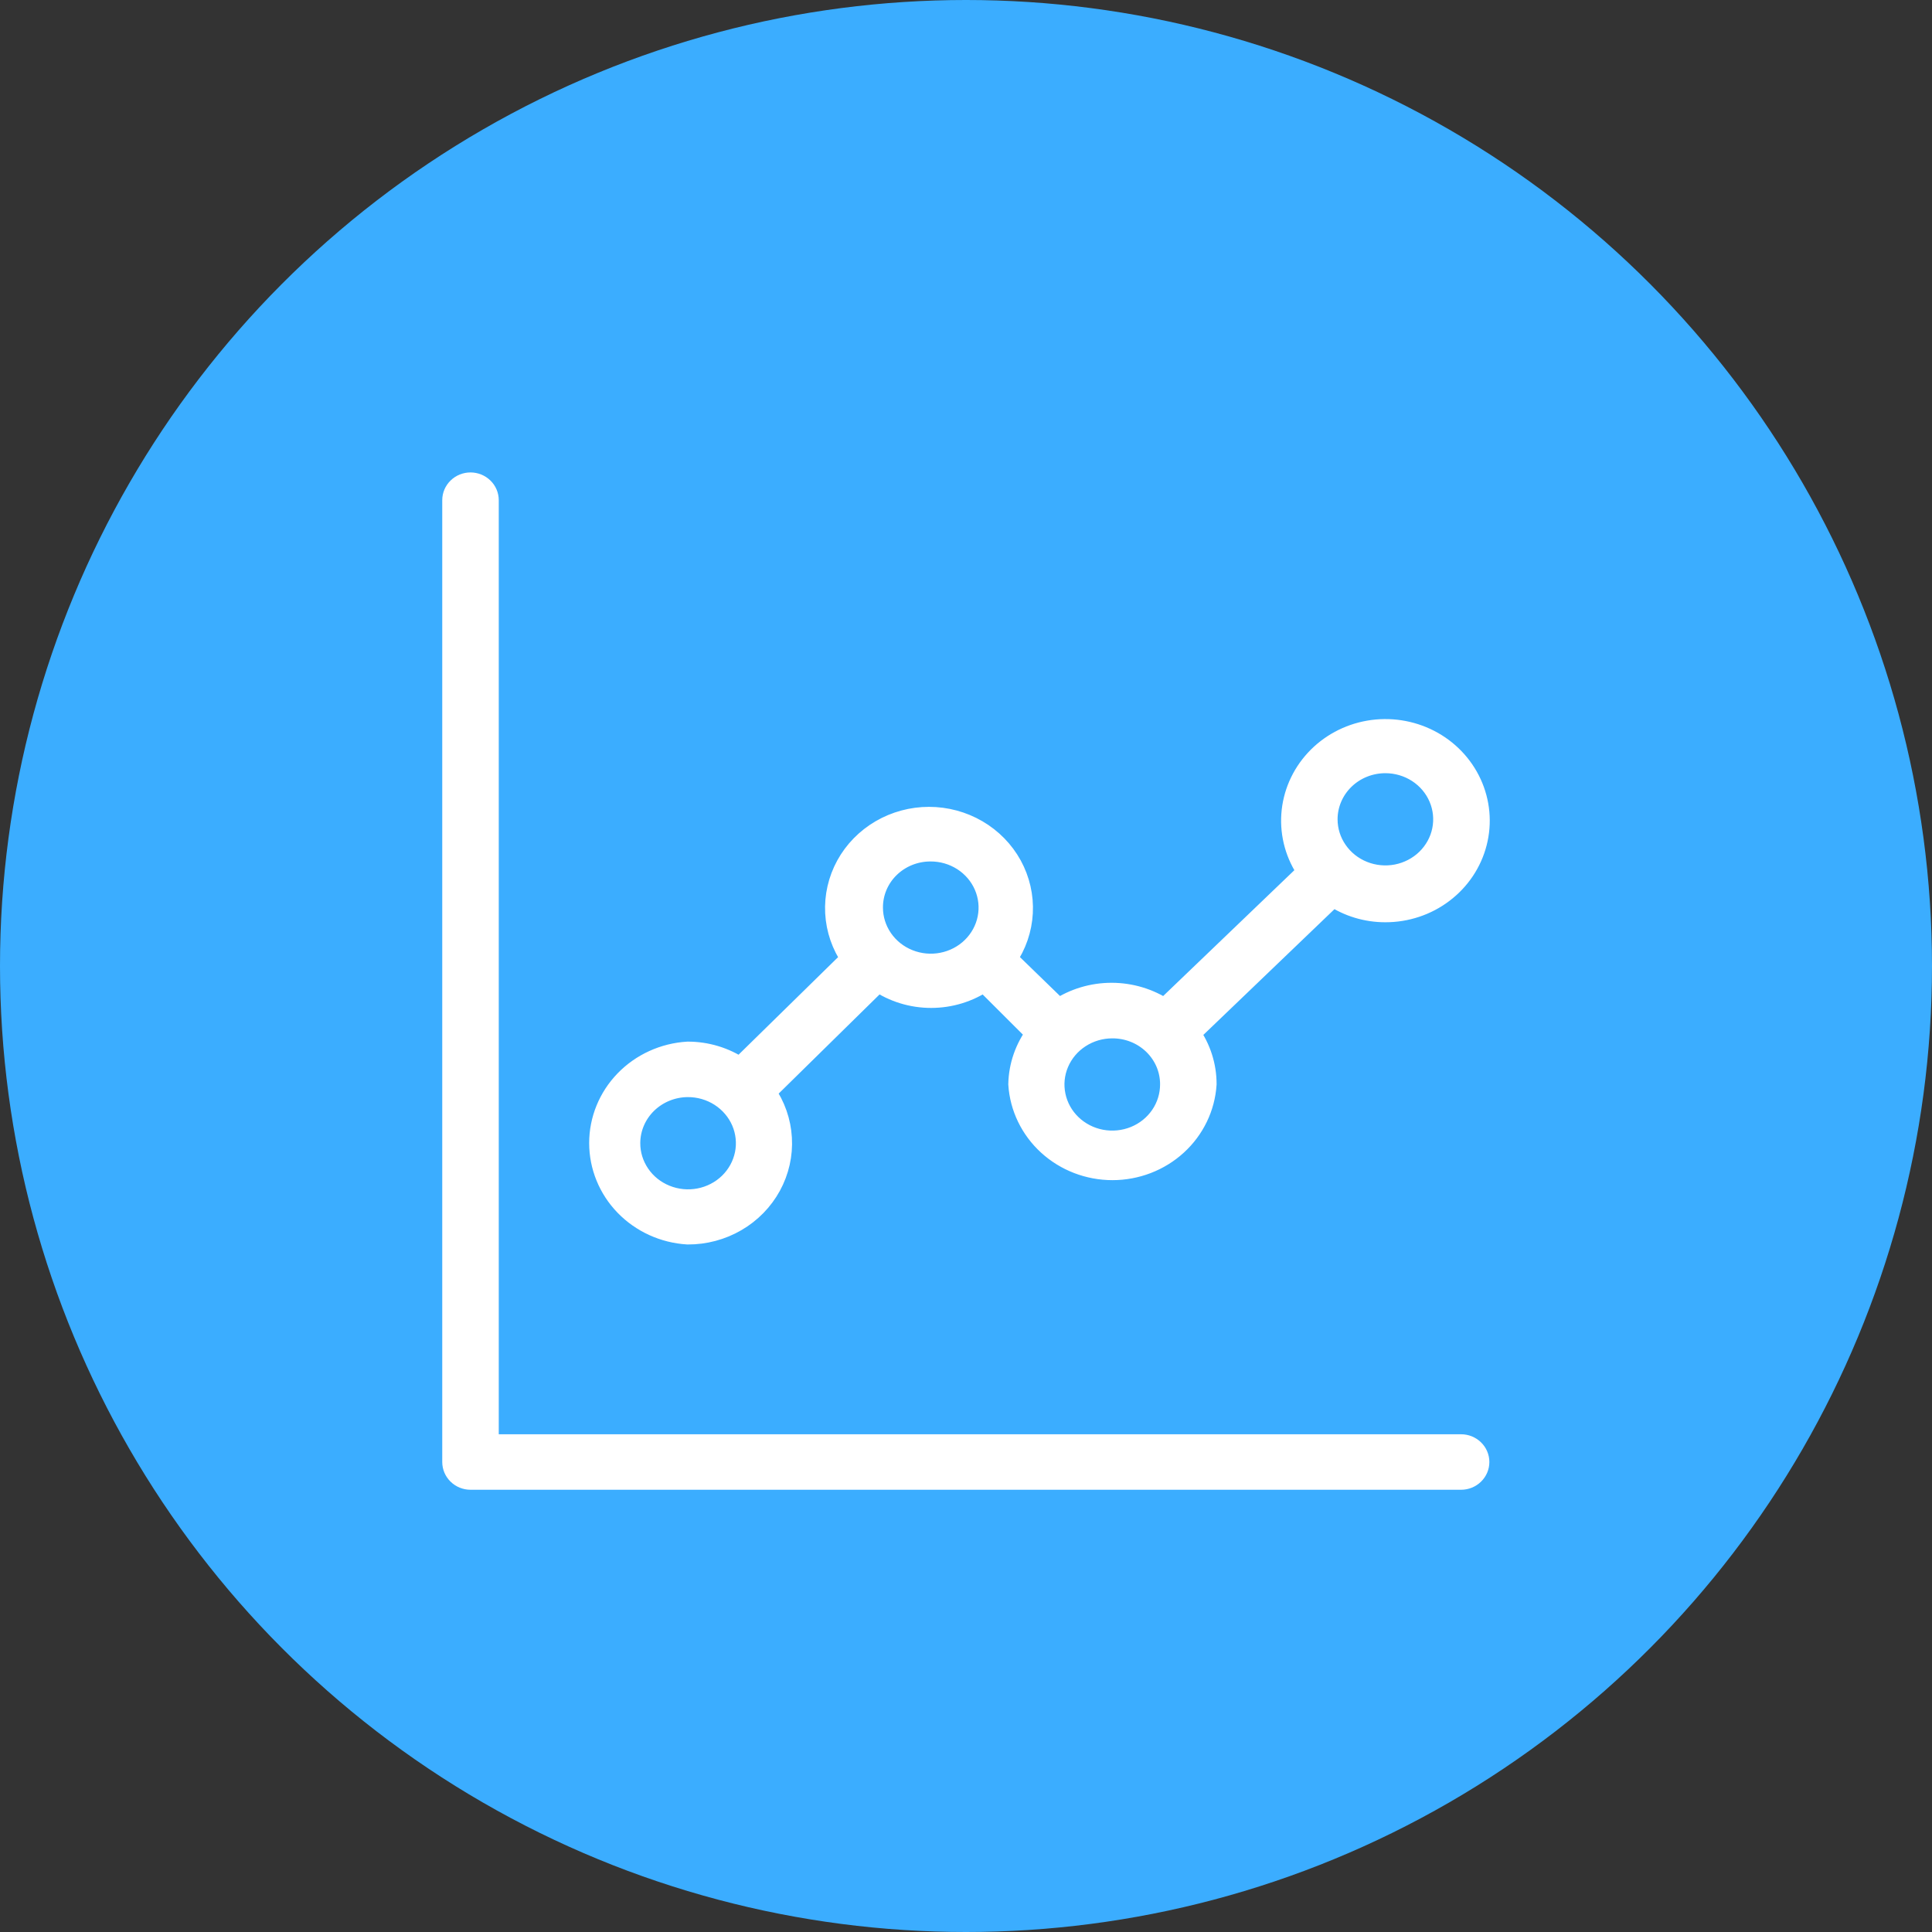
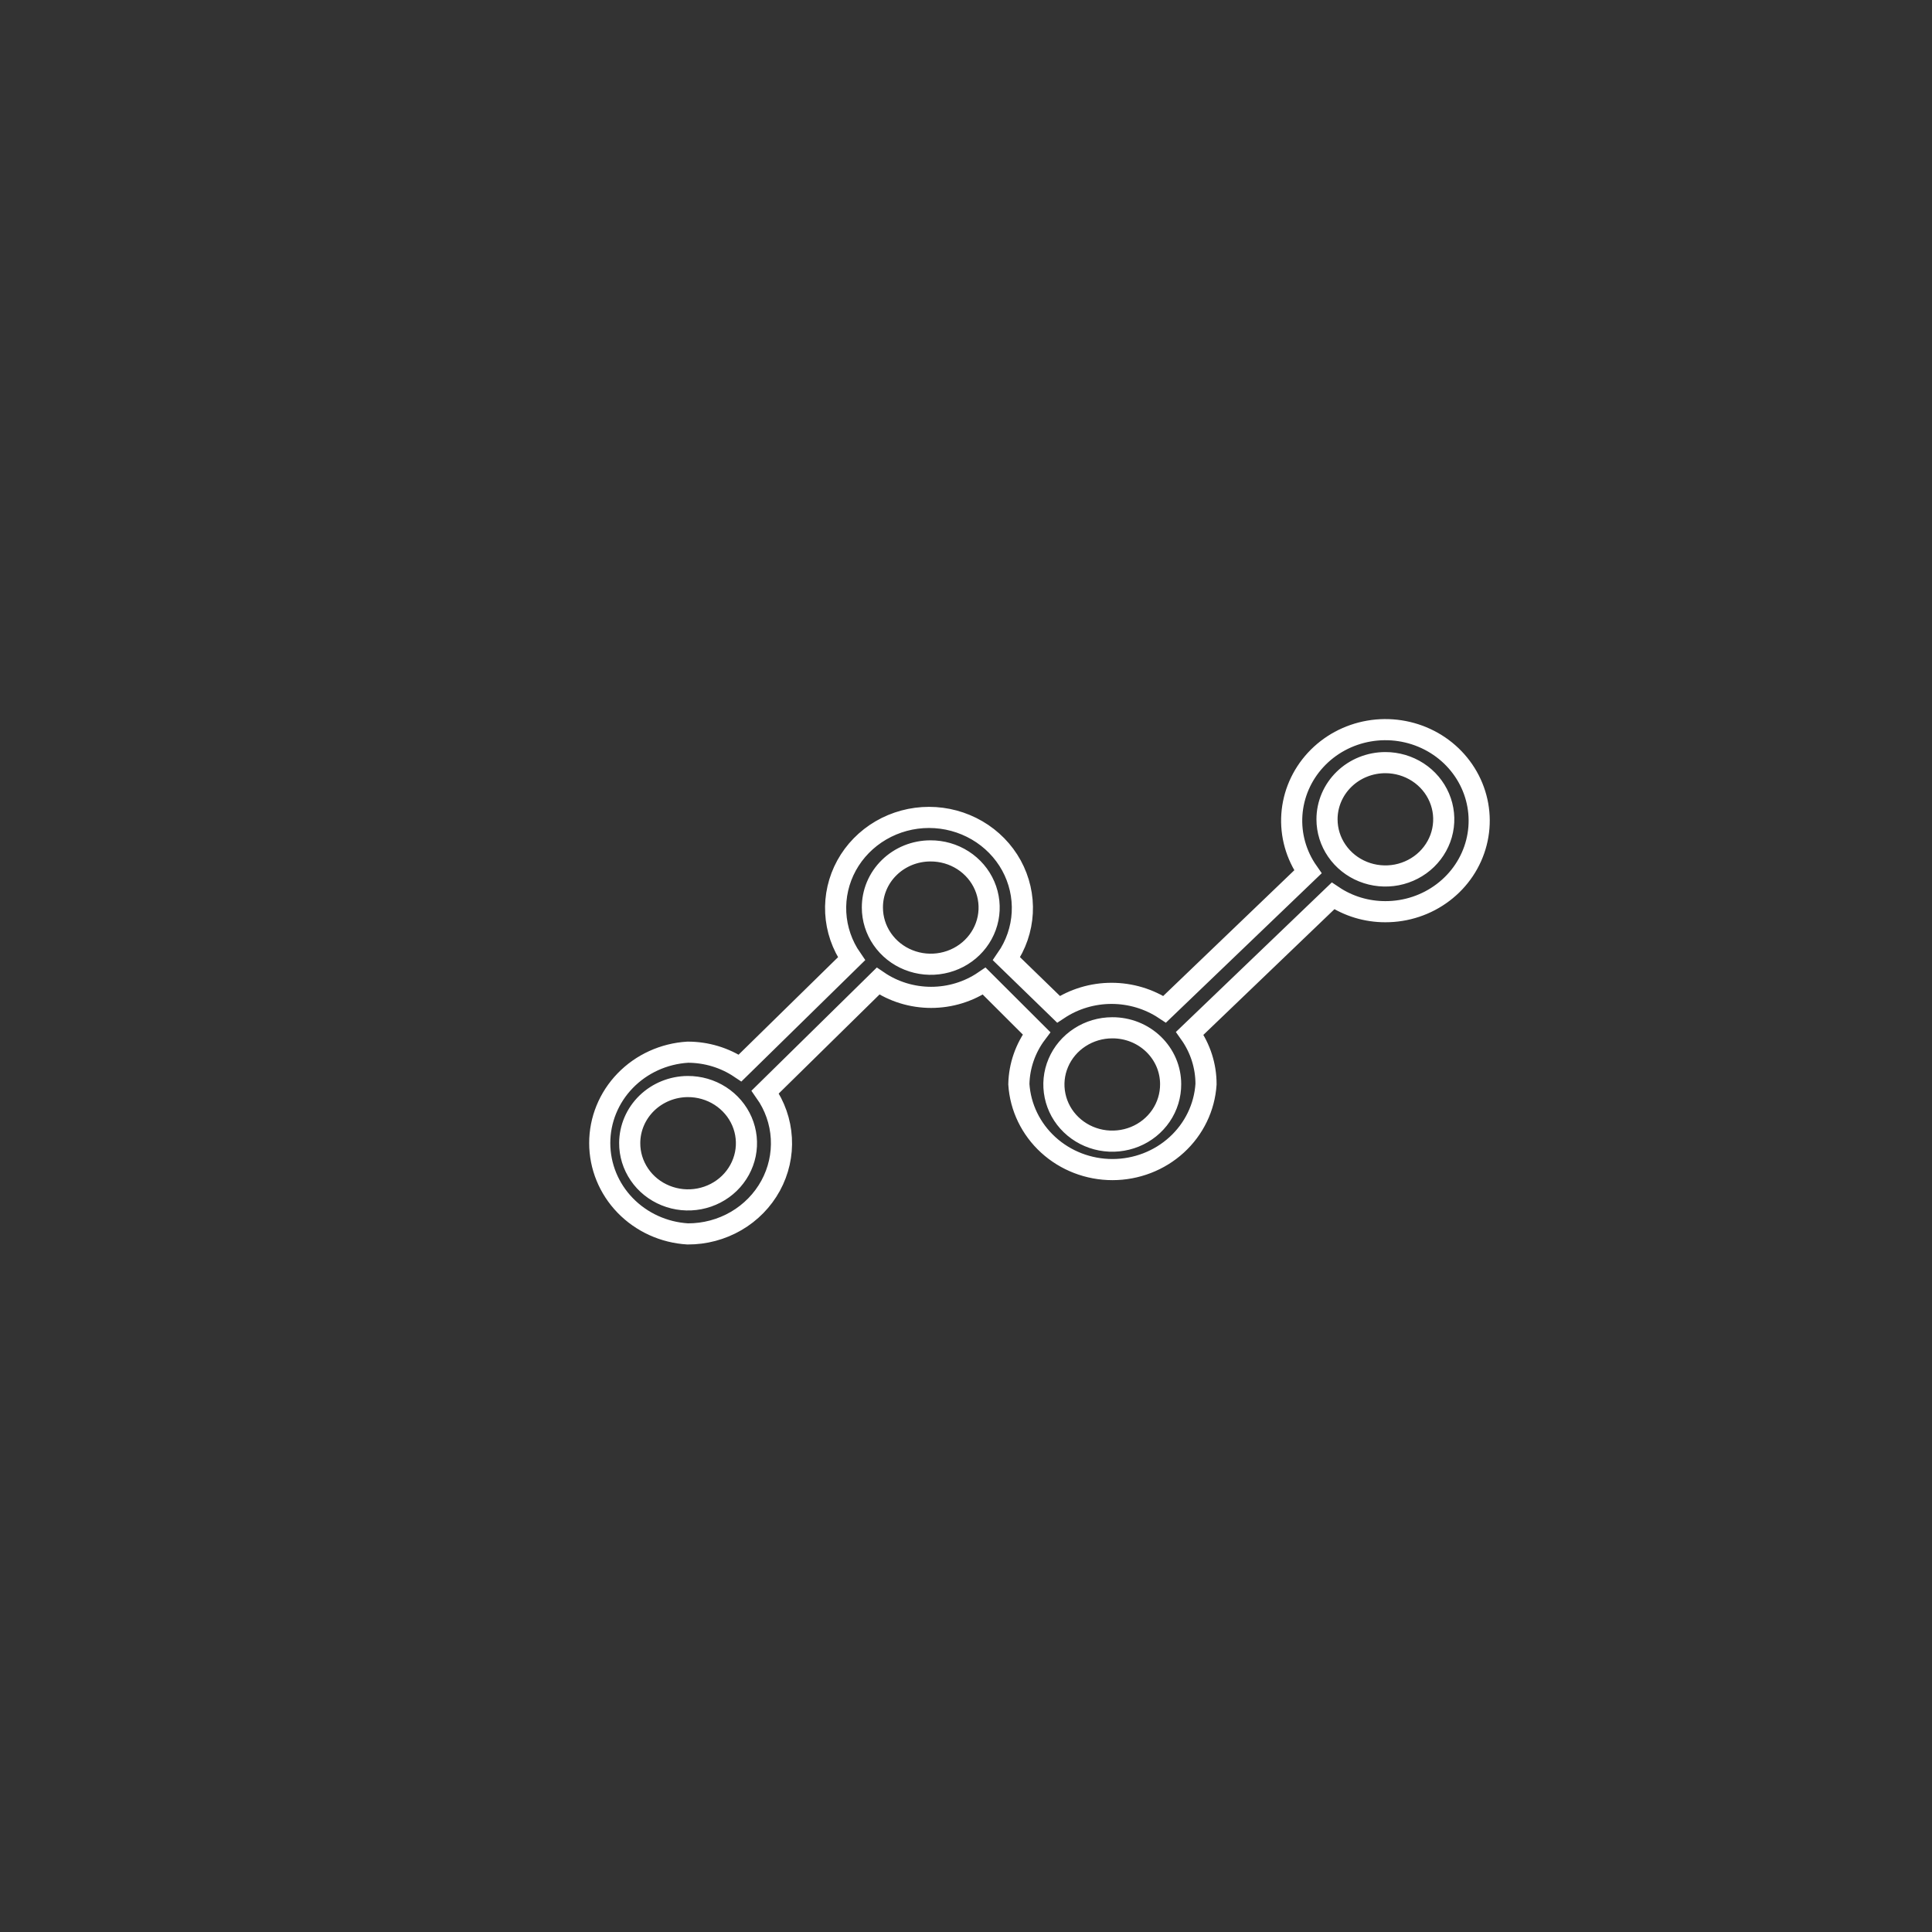
<svg xmlns="http://www.w3.org/2000/svg" width="64" height="64" viewBox="0 0 64 64" fill="none">
  <rect x="0" y="0" width="64" height="64" fill="#333333" stroke="none" />
-   <circle cx="32" cy="32" r="32" fill="#3BADFF" />
-   <path d="M48.401 47.862H16.172V16.569C16.172 16.418 16.11 16.273 16 16.167C15.89 16.06 15.741 16 15.586 16C15.431 16 15.281 16.06 15.172 16.167C15.062 16.273 15 16.418 15 16.569V48.431C15 48.582 15.062 48.727 15.172 48.833C15.281 48.94 15.431 49 15.586 49H48.401C48.556 49 48.705 48.94 48.815 48.833C48.925 48.727 48.987 48.582 48.987 48.431C48.987 48.28 48.925 48.135 48.815 48.029C48.705 47.922 48.556 47.862 48.401 47.862Z" fill="white" />
-   <path d="M22.782 40.875C23.346 40.877 23.9 40.73 24.384 40.448C24.868 40.167 25.263 39.762 25.528 39.278C25.792 38.794 25.915 38.249 25.883 37.703C25.852 37.156 25.667 36.628 25.348 36.175L29.087 32.5C29.602 32.851 30.216 33.039 30.845 33.039C31.474 33.039 32.088 32.851 32.603 32.5L34.337 34.23C33.969 34.719 33.764 35.307 33.751 35.914C33.8 36.68 34.148 37.399 34.724 37.925C35.3 38.451 36.06 38.744 36.851 38.744C37.642 38.744 38.403 38.451 38.979 37.925C39.555 37.399 39.902 36.68 39.951 35.914C39.952 35.312 39.764 34.725 39.412 34.23L44.158 29.678C44.668 30.02 45.273 30.202 45.893 30.201C46.586 30.202 47.26 29.977 47.806 29.562C48.353 29.148 48.741 28.567 48.908 27.914C49.076 27.26 49.013 26.571 48.73 25.956C48.447 25.341 47.961 24.836 47.348 24.521C46.735 24.206 46.031 24.099 45.349 24.217C44.666 24.335 44.044 24.672 43.581 25.174C43.118 25.676 42.842 26.313 42.795 26.985C42.749 27.657 42.936 28.324 43.326 28.881L38.58 33.433C38.062 33.09 37.449 32.906 36.822 32.906C36.194 32.906 35.582 33.09 35.064 33.433L33.341 31.76C33.654 31.308 33.835 30.782 33.864 30.238C33.893 29.694 33.769 29.152 33.506 28.671C33.242 28.19 32.849 27.788 32.367 27.507C31.886 27.227 31.336 27.078 30.774 27.078C30.213 27.078 29.663 27.227 29.182 27.507C28.701 27.788 28.307 28.19 28.043 28.671C27.78 29.152 27.656 29.694 27.685 30.238C27.714 30.782 27.895 31.308 28.208 31.76L24.516 35.379C24.006 35.037 23.401 34.855 22.782 34.855C21.993 34.903 21.252 35.24 20.71 35.8C20.168 36.359 19.867 37.098 19.867 37.865C19.867 38.633 20.168 39.372 20.71 39.931C21.252 40.49 21.993 40.828 22.782 40.875ZM45.893 25.263C46.275 25.263 46.649 25.373 46.967 25.579C47.285 25.785 47.533 26.079 47.679 26.422C47.825 26.765 47.864 27.142 47.789 27.507C47.715 27.871 47.53 28.205 47.26 28.468C46.99 28.73 46.645 28.909 46.27 28.982C45.895 29.054 45.506 29.017 45.153 28.875C44.799 28.733 44.497 28.492 44.285 28.183C44.072 27.875 43.959 27.512 43.959 27.14C43.959 26.642 44.163 26.165 44.525 25.813C44.888 25.46 45.38 25.263 45.893 25.263ZM38.779 35.914C38.781 36.285 38.67 36.65 38.459 36.96C38.248 37.27 37.947 37.513 37.593 37.657C37.24 37.8 36.851 37.839 36.475 37.768C36.099 37.697 35.754 37.519 35.482 37.257C35.21 36.995 35.025 36.66 34.95 36.296C34.874 35.931 34.911 35.553 35.058 35.209C35.204 34.865 35.451 34.572 35.77 34.365C36.088 34.158 36.462 34.047 36.845 34.047C37.099 34.046 37.35 34.093 37.584 34.186C37.819 34.279 38.032 34.417 38.212 34.59C38.392 34.764 38.534 34.97 38.632 35.197C38.729 35.424 38.779 35.668 38.779 35.914ZM30.821 28.187C31.204 28.185 31.579 28.293 31.899 28.498C32.218 28.703 32.468 28.995 32.616 29.338C32.764 29.681 32.804 30.059 32.731 30.424C32.658 30.789 32.474 31.125 32.205 31.388C31.935 31.652 31.59 31.832 31.215 31.905C30.839 31.979 30.45 31.942 30.096 31.8C29.742 31.659 29.439 31.418 29.226 31.109C29.013 30.8 28.899 30.437 28.899 30.065C28.898 29.819 28.946 29.575 29.042 29.347C29.138 29.119 29.279 28.912 29.458 28.738C29.637 28.563 29.849 28.425 30.083 28.33C30.317 28.236 30.568 28.187 30.821 28.187ZM22.782 35.993C23.165 35.991 23.541 36.1 23.86 36.305C24.18 36.511 24.43 36.804 24.578 37.147C24.726 37.491 24.765 37.869 24.691 38.234C24.616 38.6 24.432 38.935 24.161 39.199C23.89 39.462 23.544 39.641 23.168 39.713C22.792 39.785 22.402 39.747 22.048 39.603C21.694 39.46 21.392 39.218 21.181 38.907C20.969 38.596 20.857 38.232 20.86 37.86C20.863 37.366 21.066 36.893 21.426 36.543C21.786 36.194 22.273 35.996 22.782 35.993Z" fill="white" />
-   <path d="M48.401 47.862H16.172V16.569C16.172 16.418 16.11 16.273 16 16.167C15.89 16.06 15.741 16 15.586 16C15.431 16 15.281 16.06 15.172 16.167C15.062 16.273 15 16.418 15 16.569V48.431C15 48.582 15.062 48.727 15.172 48.833C15.281 48.94 15.431 49 15.586 49H48.401C48.556 49 48.705 48.94 48.815 48.833C48.925 48.727 48.987 48.582 48.987 48.431C48.987 48.28 48.925 48.135 48.815 48.029C48.705 47.922 48.556 47.862 48.401 47.862Z" stroke="white" stroke-width="0.7" />
  <path d="M22.782 40.875C23.346 40.877 23.9 40.73 24.384 40.448C24.868 40.167 25.263 39.762 25.528 39.278C25.792 38.794 25.915 38.249 25.883 37.703C25.852 37.156 25.667 36.628 25.348 36.175L29.087 32.5C29.602 32.851 30.216 33.039 30.845 33.039C31.474 33.039 32.088 32.851 32.603 32.5L34.337 34.23C33.969 34.719 33.764 35.307 33.751 35.914C33.8 36.68 34.148 37.399 34.724 37.925C35.3 38.451 36.06 38.744 36.851 38.744C37.642 38.744 38.403 38.451 38.979 37.925C39.555 37.399 39.902 36.68 39.951 35.914C39.952 35.312 39.764 34.725 39.412 34.23L44.158 29.678C44.668 30.02 45.273 30.202 45.893 30.201C46.586 30.202 47.26 29.977 47.806 29.562C48.353 29.148 48.741 28.567 48.908 27.914C49.076 27.26 49.013 26.571 48.73 25.956C48.447 25.341 47.961 24.836 47.348 24.521C46.735 24.206 46.031 24.099 45.349 24.217C44.666 24.335 44.044 24.672 43.581 25.174C43.118 25.676 42.842 26.313 42.795 26.985C42.749 27.657 42.936 28.324 43.326 28.881L38.58 33.433C38.062 33.09 37.449 32.906 36.822 32.906C36.194 32.906 35.582 33.09 35.064 33.433L33.341 31.76C33.654 31.308 33.835 30.782 33.864 30.238C33.893 29.694 33.769 29.152 33.506 28.671C33.242 28.19 32.849 27.788 32.367 27.507C31.886 27.227 31.336 27.078 30.774 27.078C30.213 27.078 29.663 27.227 29.182 27.507C28.701 27.788 28.307 28.19 28.043 28.671C27.78 29.152 27.656 29.694 27.685 30.238C27.714 30.782 27.895 31.308 28.208 31.76L24.516 35.379C24.006 35.037 23.401 34.855 22.782 34.855C21.993 34.903 21.252 35.24 20.71 35.8C20.168 36.359 19.867 37.098 19.867 37.865C19.867 38.633 20.168 39.372 20.71 39.931C21.252 40.49 21.993 40.828 22.782 40.875ZM45.893 25.263C46.275 25.263 46.649 25.373 46.967 25.579C47.285 25.785 47.533 26.079 47.679 26.422C47.825 26.765 47.864 27.142 47.789 27.507C47.715 27.871 47.53 28.205 47.26 28.468C46.99 28.73 46.645 28.909 46.27 28.982C45.895 29.054 45.506 29.017 45.153 28.875C44.799 28.733 44.497 28.492 44.285 28.183C44.072 27.875 43.959 27.512 43.959 27.14C43.959 26.642 44.163 26.165 44.525 25.813C44.888 25.46 45.38 25.263 45.893 25.263ZM38.779 35.914C38.781 36.285 38.67 36.65 38.459 36.96C38.248 37.27 37.947 37.513 37.593 37.657C37.24 37.8 36.851 37.839 36.475 37.768C36.099 37.697 35.754 37.519 35.482 37.257C35.21 36.995 35.025 36.66 34.95 36.296C34.874 35.931 34.911 35.553 35.058 35.209C35.204 34.865 35.451 34.572 35.77 34.365C36.088 34.158 36.462 34.047 36.845 34.047C37.099 34.046 37.35 34.093 37.584 34.186C37.819 34.279 38.032 34.417 38.212 34.59C38.392 34.764 38.534 34.97 38.632 35.197C38.729 35.424 38.779 35.668 38.779 35.914ZM30.821 28.187C31.204 28.185 31.579 28.293 31.899 28.498C32.218 28.703 32.468 28.995 32.616 29.338C32.764 29.681 32.804 30.059 32.731 30.424C32.658 30.789 32.474 31.125 32.205 31.388C31.935 31.652 31.59 31.832 31.215 31.905C30.839 31.979 30.45 31.942 30.096 31.8C29.742 31.659 29.439 31.418 29.226 31.109C29.013 30.8 28.899 30.437 28.899 30.065C28.898 29.819 28.946 29.575 29.042 29.347C29.138 29.119 29.279 28.912 29.458 28.738C29.637 28.563 29.849 28.425 30.083 28.33C30.317 28.236 30.568 28.187 30.821 28.187ZM22.782 35.993C23.165 35.991 23.541 36.1 23.86 36.305C24.18 36.511 24.43 36.804 24.578 37.147C24.726 37.491 24.765 37.869 24.691 38.234C24.616 38.6 24.432 38.935 24.161 39.199C23.89 39.462 23.544 39.641 23.168 39.713C22.792 39.785 22.402 39.747 22.048 39.603C21.694 39.46 21.392 39.218 21.181 38.907C20.969 38.596 20.857 38.232 20.86 37.86C20.863 37.366 21.066 36.893 21.426 36.543C21.786 36.194 22.273 35.996 22.782 35.993Z" stroke="white" stroke-width="0.7" />
</svg>